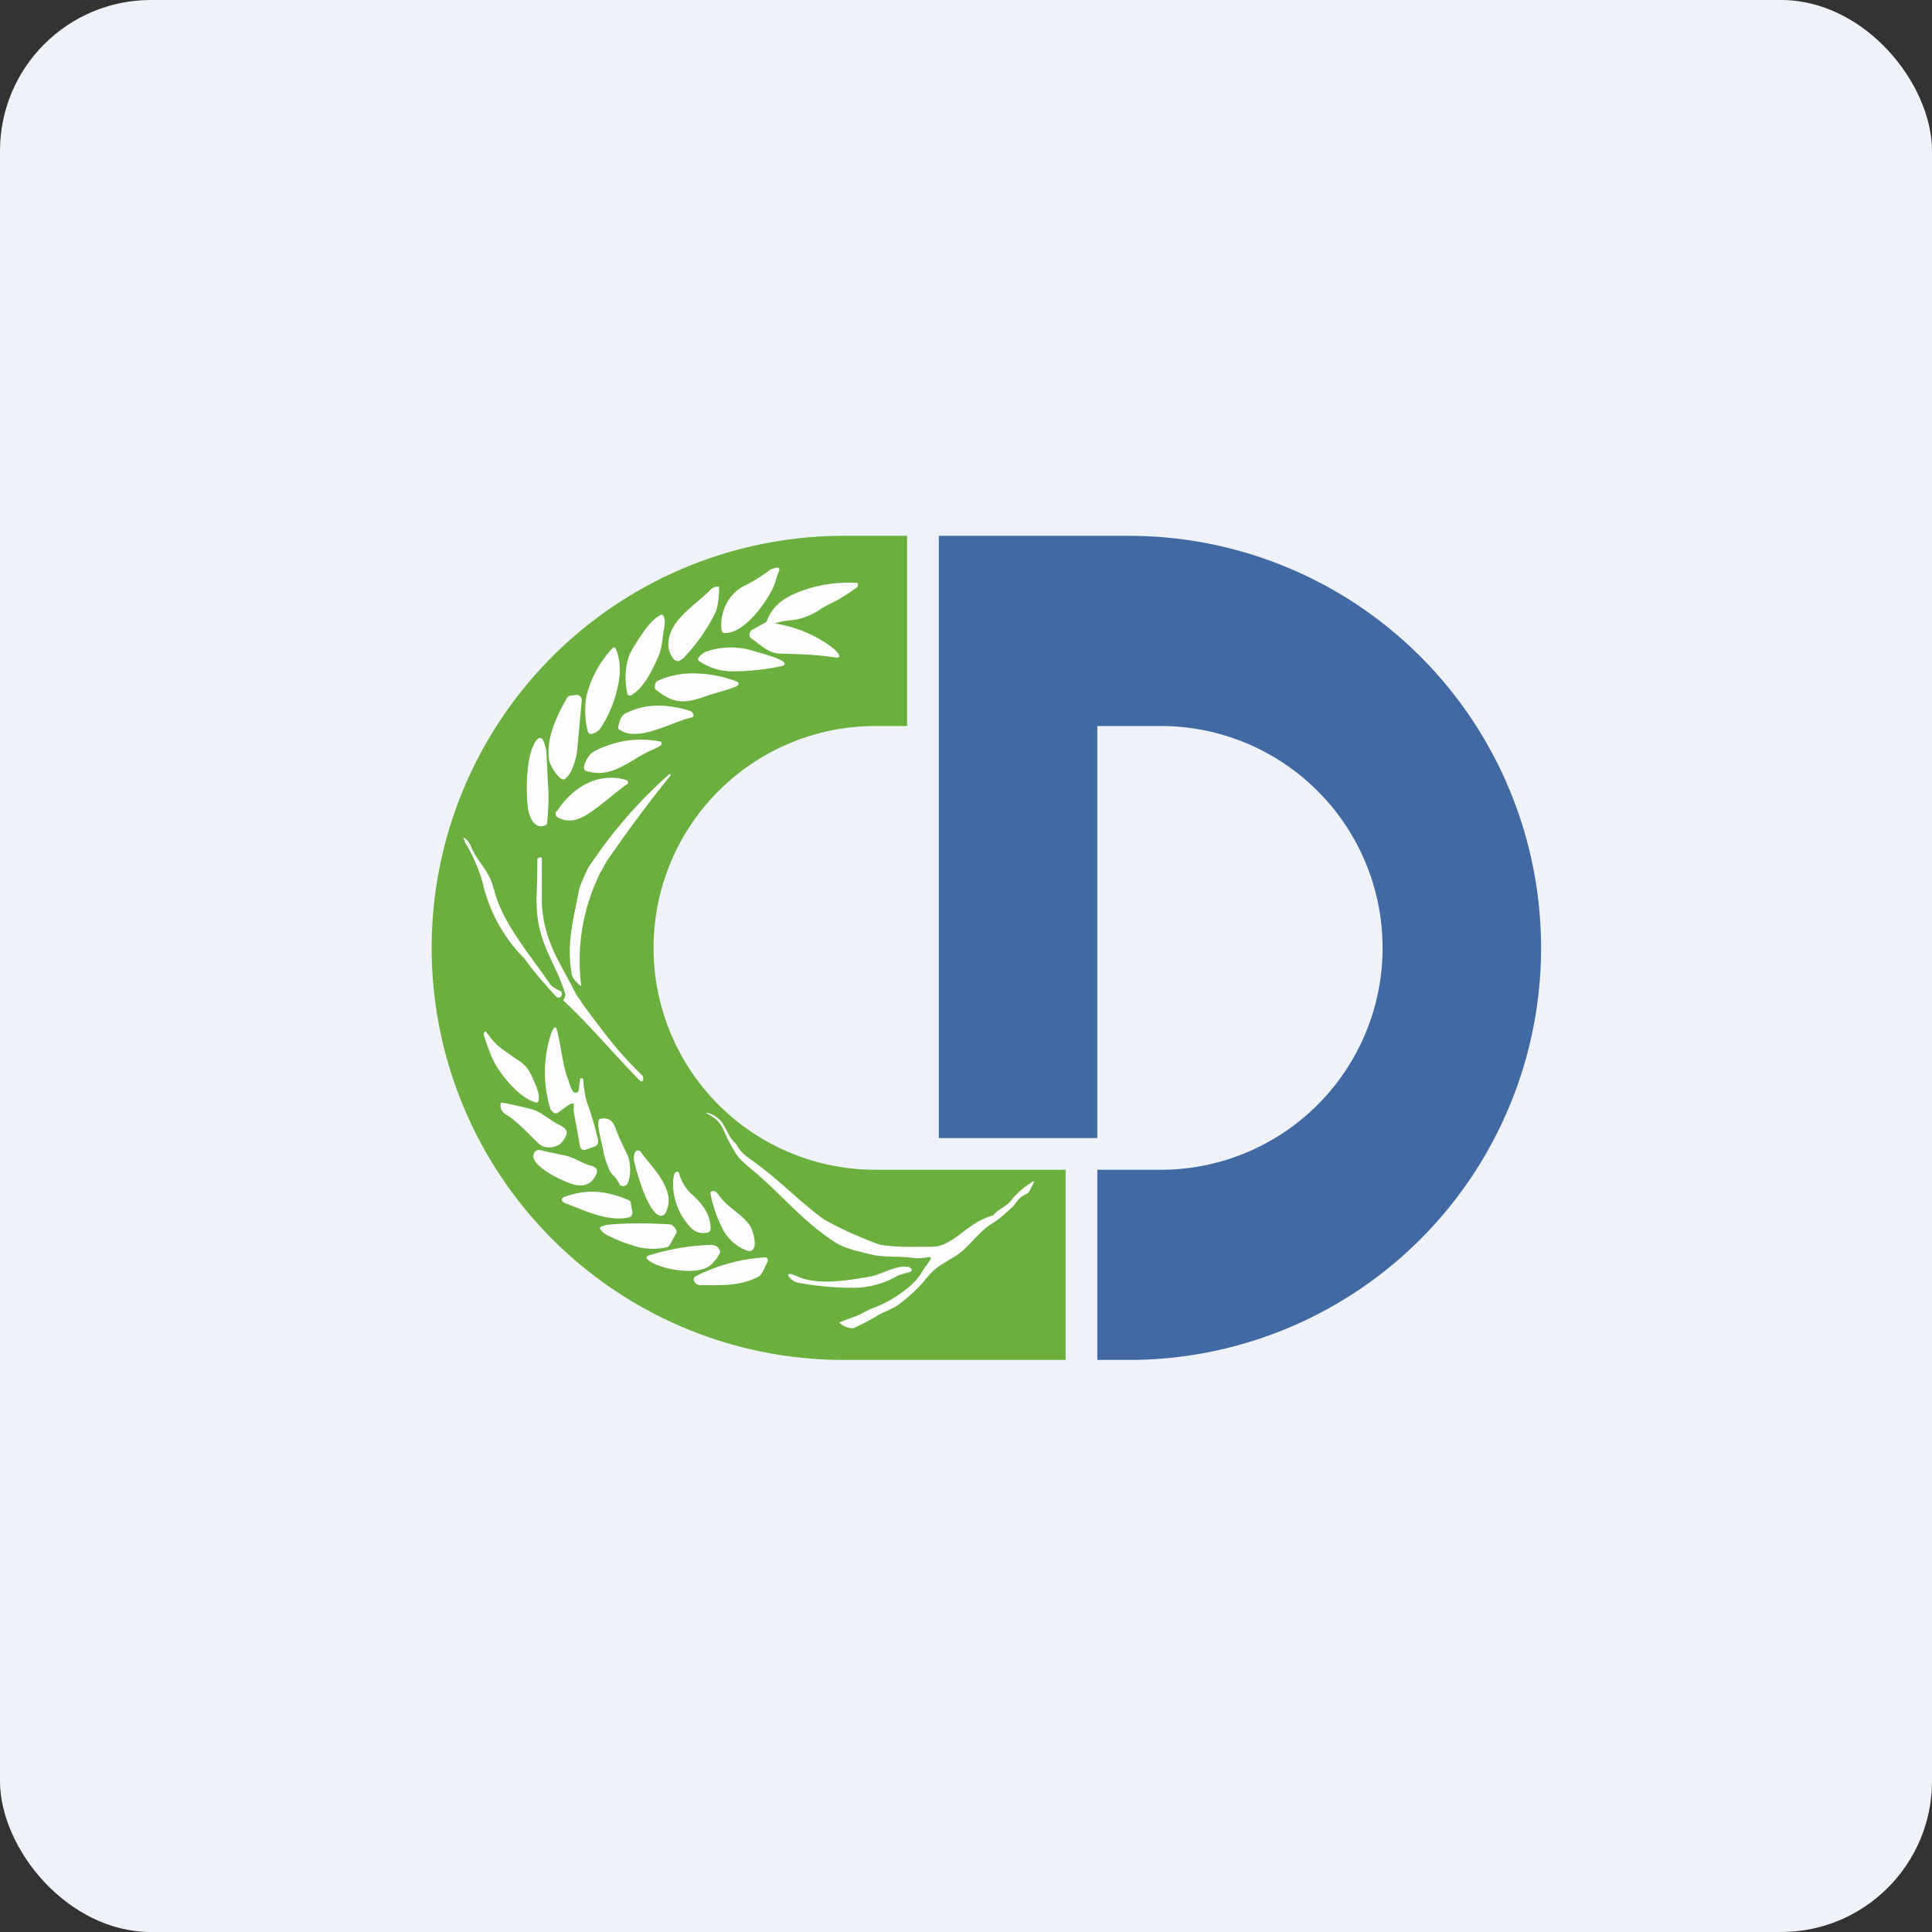
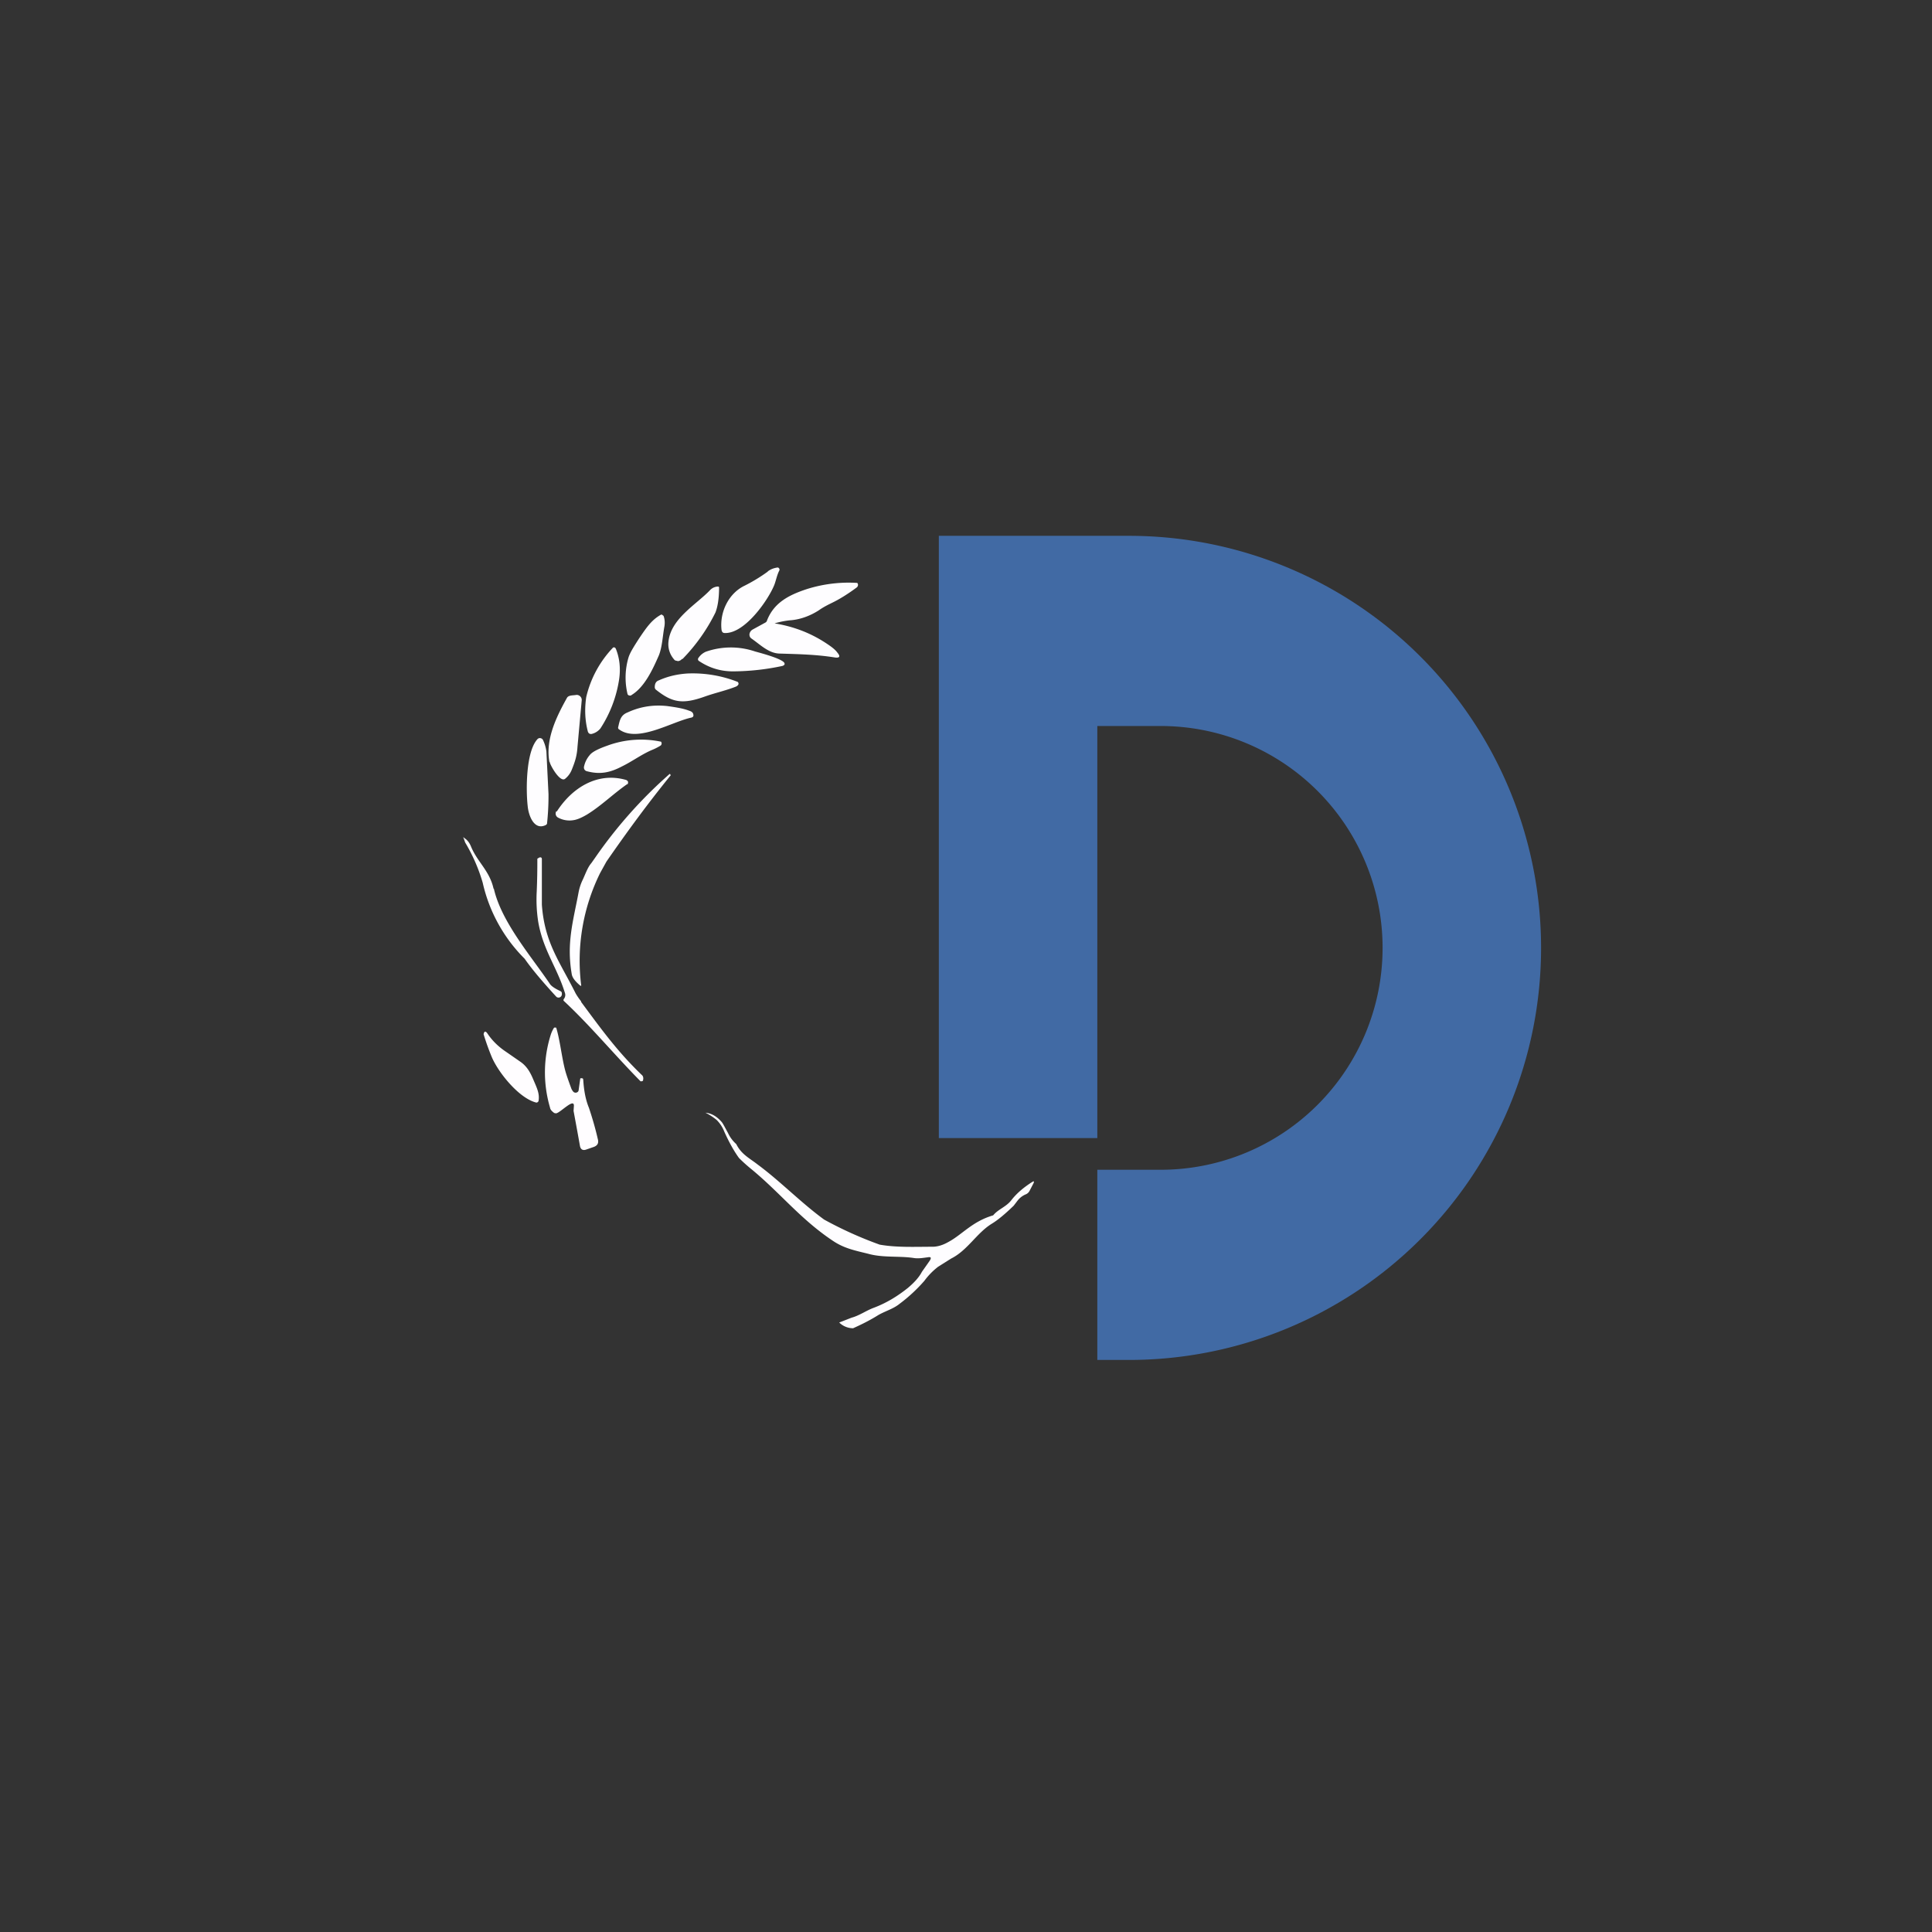
<svg xmlns="http://www.w3.org/2000/svg" width="64" height="64" viewBox="0 0 64 64">
  <rect x="0" y="0" width="64" height="64" fill="#333333" stroke="none" />
-   <rect x="0" y="0" width="64" height="64" rx="5" ry="5" fill="#eff2f9" />
-   <path fill="#eff2f9" d="M 2.75,2 L 61.55,2 L 61.55,60.80 L 2.75,60.80 L 2.75,2" />
  <path d="M 31.10,17.75 L 37.40,17.75 A 13.65,13.65 0 0,1 37.40,45.05 L 36.35,45.05 L 36.35,38.75 L 38.45,38.75 A 7.35,7.35 0 1,0 38.45,24.05 L 36.35,24.05 L 36.35,37.70 L 31.10,37.70 L 31.10,17.75" fill="#416aa4" />
-   <path d="M 35.30,45.05 L 27.95,45.05 A 13.65,13.65 0 0,1 27.95,17.75 L 30.05,17.75 L 30.05,24.05 L 29,24.05 A 7.35,7.35 0 1,0 29,38.75 L 35.30,38.75 L 35.30,45.05" fill="#6bb03e" />
  <path d="M 16.36,29.44 C 16.61,30.54 17.59,31.67 18.20,32.57 C 18.25,32.66 18.37,32.74 18.56,32.83 C 18.58,32.84 18.61,32.86 18.61,32.89 C 18.62,32.94 18.61,33 18.56,33.03 A 0.11,0.11 0 0,1 18.43,33.02 C 17.99,32.54 17.63,32.12 17.38,31.76 A 5.15,5.15 0 0,1 15.99,29.24 A 5.69,5.69 0 0,0 15.41,27.91 L 15.36,27.77 C 15.34,27.74 15.35,27.72 15.38,27.76 C 15.49,27.83 15.56,27.93 15.61,28.06 C 15.82,28.56 16.22,28.85 16.35,29.44 L 16.36,29.44 M 24.39,37.90 C 24.56,38.24 24.82,38.36 25.09,38.57 C 25.85,39.13 26.52,39.83 27.30,40.40 A 12.86,12.86 0 0,0 29.14,41.23 C 29.70,41.33 30.31,41.30 30.89,41.30 C 31.05,41.30 31.23,41.25 31.42,41.14 C 31.87,40.90 32.21,40.46 32.90,40.26 C 33.06,40.06 33.33,39.98 33.50,39.76 C 33.67,39.54 33.90,39.34 34.20,39.15 C 34.25,39.12 34.26,39.13 34.24,39.19 L 34.11,39.44 A 0.25,0.25 0 0,1 33.99,39.56 A 0.67,0.67 0 0,0 33.71,39.77 L 33.58,39.94 C 33.29,40.22 33.05,40.42 32.85,40.54 C 32.35,40.85 32.05,41.42 31.51,41.69 L 31.08,41.96 A 2.31,2.31 0 0,0 30.62,42.43 A 5.25,5.25 0 0,1 29.80,43.19 C 29.59,43.36 29.35,43.42 29.10,43.56 C 28.83,43.73 28.55,43.87 28.26,44 A 0.66,0.66 0 0,1 27.80,43.81 L 28.21,43.65 C 28.47,43.58 28.70,43.41 28.95,43.32 C 29.37,43.16 29.73,42.94 30.08,42.66 C 30.28,42.49 30.44,42.32 30.54,42.13 L 30.80,41.76 C 30.86,41.66 30.84,41.63 30.73,41.65 C 30.57,41.67 30.42,41.70 30.25,41.67 C 29.76,41.60 29.24,41.67 28.75,41.53 C 28.30,41.42 27.96,41.35 27.60,41.11 C 26.50,40.38 25.83,39.49 24.83,38.68 C 24.64,38.52 24.53,38.41 24.48,38.36 C 24.32,38.14 24.15,37.84 23.99,37.48 A 1.11,1.11 0 0,0 23.74,37.10 C 23.63,37.01 23.51,36.93 23.37,36.86 C 23.58,36.88 23.75,36.99 23.90,37.16 C 23.94,37.20 24,37.32 24.12,37.54 C 24.19,37.69 24.29,37.81 24.39,37.90 L 24.39,37.90 M 25.43,18.93 C 25.54,18.85 25.63,18.82 25.75,18.80 L 25.78,18.80 L 25.81,18.83 A 0.07,0.07 0 0,1 25.81,18.91 C 25.73,19.07 25.70,19.26 25.64,19.40 C 25.43,19.90 24.67,20.99 24.01,20.97 C 23.94,20.97 23.91,20.93 23.90,20.85 C 23.84,20.27 24.14,19.65 24.67,19.40 A 5.51,5.51 0 0,0 25.44,18.93 L 25.43,18.93 M 25.66,20.65 C 26.27,20.75 26.85,20.96 27.40,21.33 C 27.55,21.43 27.67,21.52 27.74,21.62 C 27.85,21.75 27.81,21.80 27.66,21.78 C 27.04,21.68 26.45,21.67 25.82,21.65 C 25.46,21.64 25.18,21.35 24.89,21.15 A 0.15,0.15 0 0,1 24.84,21.09 A 0.17,0.17 0 0,1 24.83,20.99 A 0.21,0.21 0 0,1 24.94,20.85 L 25.36,20.62 A 0.11,0.11 0 0,0 25.41,20.55 C 25.64,19.96 26.14,19.71 26.71,19.52 A 4.60,4.60 0 0,1 28.40,19.31 L 28.42,19.35 A 0.11,0.11 0 0,1 28.38,19.46 C 28.07,19.69 27.79,19.86 27.56,19.97 C 27.44,20.03 27.29,20.10 27.12,20.22 C 26.84,20.40 26.50,20.53 26.15,20.55 A 2.87,2.87 0 0,0 25.66,20.65 L 25.66,20.65 M 22.59,21.83 A 0.19,0.19 0 0,1 22.46,21.90 L 22.37,21.88 A 0.20,0.20 0 0,1 22.31,21.82 A 0.76,0.76 0 0,1 22.14,21.31 C 22.18,20.51 23.07,20.03 23.53,19.54 A 0.38,0.38 0 0,1 23.78,19.43 C 23.81,19.43 23.82,19.44 23.82,19.47 C 23.82,19.84 23.77,20.11 23.70,20.29 A 6,6 0 0,1 22.61,21.83 L 22.59,21.83 M 20.92,23.03 A 0.11,0.11 0 0,1 20.82,23.03 A 0.11,0.11 0 0,1 20.79,23 A 2.34,2.34 0 0,1 20.82,21.78 C 20.87,21.62 20.99,21.43 21.17,21.15 C 21.42,20.78 21.59,20.53 21.90,20.36 A 0.05,0.05 0 0,1 21.95,20.38 L 21.98,20.40 C 22.02,20.50 22.03,20.63 22.01,20.75 C 21.95,21.07 21.94,21.41 21.83,21.70 C 21.62,22.18 21.35,22.77 20.91,23.03 L 20.92,23.03 M 19.89,24.13 A 0.53,0.53 0 0,1 19.61,24.31 A 0.12,0.12 0 0,1 19.52,24.30 A 0.13,0.13 0 0,1 19.47,24.22 C 19.38,23.87 19.36,23.49 19.42,23.09 A 3.54,3.54 0 0,1 20.31,21.45 A 0.07,0.07 0 0,1 20.38,21.46 L 20.40,21.49 C 20.53,21.81 20.56,22.15 20.51,22.50 A 4.09,4.09 0 0,1 19.89,24.13 L 19.89,24.13 M 25.99,21.98 L 25.99,22.01 C 25.98,22.03 25.95,22.05 25.92,22.06 A 7.98,7.98 0 0,1 24.28,22.24 C 23.86,22.24 23.49,22.12 23.16,21.90 A 0.07,0.07 0 0,1 23.14,21.79 A 0.57,0.57 0 0,1 23.38,21.59 A 2.50,2.50 0 0,1 25.01,21.58 C 25.15,21.62 25.97,21.83 25.99,21.98 L 25.99,21.98 M 21.72,22.84 A 0.11,0.11 0 0,1 21.69,22.76 C 21.69,22.65 21.73,22.57 21.82,22.54 C 22.13,22.40 22.45,22.33 22.78,22.31 A 4.07,4.07 0 0,1 24.44,22.59 C 24.49,22.65 24.46,22.70 24.39,22.74 C 24.07,22.87 23.70,22.95 23.36,23.07 C 22.61,23.34 22.27,23.28 21.72,22.84 L 21.72,22.84 M 18.20,25.24 C 18.06,24.49 18.44,23.73 18.78,23.12 C 18.83,23.02 19,23.04 19.09,23.02 C 19.18,23.01 19.28,23.09 19.27,23.20 L 19.13,24.74 C 19.11,25.06 19.04,25.25 18.94,25.50 A 0.73,0.73 0 0,1 18.73,25.79 C 18.56,25.96 18.21,25.32 18.21,25.24 L 18.20,25.24 M 22.11,23.39 C 22.40,23.43 22.64,23.47 22.82,23.54 C 22.89,23.56 22.94,23.59 22.96,23.64 L 22.97,23.68 A 0.08,0.08 0 0,1 22.95,23.75 L 22.91,23.77 C 22.27,23.90 21.14,24.61 20.52,24.17 A 0.07,0.07 0 0,1 20.48,24.08 C 20.53,23.86 20.56,23.69 20.79,23.60 C 21.22,23.40 21.66,23.34 22.11,23.39 L 22.11,23.39 M 18.08,27.33 C 17.70,27.52 17.51,27.03 17.48,26.70 C 17.42,26.17 17.42,24.91 17.80,24.49 A 0.11,0.11 0 0,1 17.89,24.45 A 0.11,0.11 0 0,1 17.93,24.46 A 0.11,0.11 0 0,1 17.98,24.50 C 18.04,24.62 18.08,24.75 18.10,24.89 L 18.17,26.31 A 8.61,8.61 0 0,1 18.12,27.29 A 0.11,0.11 0 0,1 18.08,27.33 L 18.08,27.33 M 21.63,24.83 C 21.28,24.97 20.95,25.22 20.60,25.39 C 20.20,25.60 19.87,25.66 19.45,25.55 A 0.13,0.13 0 0,1 19.36,25.49 A 0.14,0.14 0 0,1 19.35,25.38 A 0.84,0.84 0 0,1 19.53,25.02 C 19.61,24.91 19.81,24.81 20.12,24.70 A 3.23,3.23 0 0,1 21.90,24.57 L 21.92,24.62 L 21.91,24.66 C 21.91,24.68 21.89,24.69 21.88,24.70 A 1.89,1.89 0 0,1 21.63,24.83 L 21.63,24.83 M 19.21,32.64 C 19.08,32.53 18.96,32.40 18.94,32.27 C 18.76,31.23 18.99,30.51 19.17,29.54 C 19.19,29.44 19.23,29.29 19.31,29.13 C 19.41,28.91 19.47,28.73 19.59,28.59 L 19.71,28.42 A 15.19,15.19 0 0,1 22.18,25.64 L 22.20,25.64 L 22.20,25.65 L 22.22,25.68 C 21.45,26.63 20.79,27.53 20.09,28.54 L 19.88,28.92 A 6.56,6.56 0 0,0 19.25,32.62 C 19.26,32.66 19.25,32.67 19.21,32.64 L 19.21,32.64 M 18.44,26.89 C 18.95,26.09 19.80,25.56 20.75,25.84 L 20.79,25.87 A 0.08,0.08 0 0,1 20.80,25.95 C 20.80,25.97 20.79,25.98 20.77,25.98 C 20.31,26.30 19.92,26.69 19.45,26.98 C 19.28,27.08 19.13,27.15 18.99,27.17 A 0.79,0.79 0 0,1 18.48,27.08 A 0.15,0.15 0 0,1 18.43,26.87 L 18.44,26.88" fill="#fefdff" />
  <path d="M 19.25,33.19 C 19.91,34.08 20.44,34.82 21.25,35.60 C 21.29,35.63 21.31,35.67 21.31,35.73 L 21.30,35.80 A 0.12,0.12 0 0,1 21.25,35.82 L 21.22,35.82 C 20.36,34.95 19.56,33.98 18.68,33.16 C 18.66,33.14 18.66,33.12 18.68,33.09 A 0.21,0.21 0 0,0 18.71,32.88 C 18.45,32.04 17.99,31.47 17.83,30.54 A 4.79,4.79 0 0,1 17.78,29.53 A 23.04,23.04 0 0,0 17.80,28.46 C 17.80,28.44 17.82,28.43 17.83,28.43 A 0.11,0.11 0 0,1 17.90,28.40 C 17.93,28.40 17.95,28.42 17.95,28.46 L 17.95,29.97 C 18.04,31.23 18.54,31.85 19.07,32.91 A 2.10,2.10 0 0,0 19.25,33.17 L 19.25,33.19 M 18.41,36.88 L 18.36,36.87 C 18.28,36.81 18.23,36.76 18.22,36.69 A 4.13,4.13 0 0,1 18.25,34.26 A 1.02,1.02 0 0,1 18.35,34.05 L 18.36,34.04 L 18.42,34.04 L 18.43,34.06 C 18.55,34.46 18.61,35.03 18.72,35.45 C 18.76,35.60 18.83,35.80 18.93,36.07 C 18.95,36.11 18.98,36.16 19.01,36.18 A 0.11,0.11 0 0,0 19.15,36.16 A 0.11,0.11 0 0,0 19.17,36.10 L 19.22,35.74 C 19.22,35.72 19.25,35.71 19.27,35.72 L 19.29,35.72 L 19.31,35.73 L 19.32,35.76 C 19.34,36.09 19.39,36.41 19.51,36.70 C 19.62,37.03 19.72,37.37 19.80,37.72 C 19.84,37.86 19.80,37.94 19.68,37.99 L 19.42,38.08 C 19.31,38.12 19.23,38.08 19.21,37.95 A 128.73,128.73 0 0,0 19,36.80 L 19.01,36.65 C 19.04,36.33 18.53,36.90 18.41,36.88 L 18.41,36.88 M 16.28,34.99 A 8.23,8.23 0 0,1 16.02,34.26 C 16.04,34.15 16.09,34.15 16.15,34.24 C 16.31,34.48 16.52,34.68 16.76,34.84 L 17.25,35.18 C 17.46,35.33 17.57,35.53 17.67,35.77 C 17.79,36.05 17.88,36.23 17.84,36.47 A 0.07,0.07 0 0,1 17.81,36.51 A 0.06,0.06 0 0,1 17.75,36.52 C 17.18,36.37 16.49,35.51 16.28,34.99" fill="#fffdff" />
-   <path d="M 18.46,37.95 C 18.20,38.06 17.96,38.02 17.79,37.83 C 17.47,37.52 17.14,37.16 16.78,36.93 C 16.64,36.85 16.57,36.74 16.58,36.59 A 0.07,0.07 0 0,1 16.61,36.53 L 16.66,36.53 C 16.83,36.56 17.14,36.63 17.60,36.74 C 17.94,36.83 18.22,37.12 18.54,37.27 C 18.75,37.37 18.86,37.50 18.69,37.73 C 18.61,37.86 18.53,37.93 18.46,37.95 L 18.46,37.95 M 20.51,39.21 A 0.89,0.89 0 0,0 20.34,38.96 A 0.67,0.67 0 0,1 20.17,38.72 A 3.36,3.36 0 0,1 20,38.21 C 19.95,37.87 19.81,37.49 19.82,37.15 L 19.84,37.09 A 0.09,0.09 0 0,1 19.90,37.06 C 20.13,37.02 20.27,37.10 20.36,37.30 C 20.48,37.62 20.60,37.88 20.70,38.08 C 20.78,38.24 20.83,38.37 20.85,38.47 C 20.89,38.70 20.89,39.02 20.78,39.22 A 0.17,0.17 0 0,1 20.72,39.27 A 0.16,0.16 0 0,1 20.56,39.27 A 0.16,0.16 0 0,1 20.51,39.21 L 20.51,39.21 M 19.64,38.63 L 19.71,38.67 L 19.76,38.72 A 0.19,0.19 0 0,1 19.76,38.88 C 19.63,39.19 19.40,39.32 19.06,39.25 C 18.74,39.19 17.65,38.67 17.67,38.30 L 17.67,38.29 C 17.69,38.13 17.78,38.08 17.91,38.10 C 18.09,38.15 18.35,38.20 18.68,38.27 C 19.03,38.33 19.31,38.57 19.64,38.63 M 22.05,40.17 A 0.16,0.16 0 0,1 22.01,40.23 C 21.55,40.57 21.05,38.69 21.01,38.48 A 0.53,0.53 0 0,1 21.03,38.18 A 0.11,0.11 0 0,1 21.07,38.13 A 0.11,0.11 0 0,1 21.18,38.12 A 0.11,0.11 0 0,1 21.22,38.15 C 21.58,38.65 22.01,39.02 22.14,39.62 A 0.89,0.89 0 0,1 22.05,40.17 L 22.05,40.17 M 22.91,39.55 C 23.24,39.86 23.52,40.18 23.54,40.67 C 23.54,40.70 23.54,40.73 23.52,40.78 A 0.15,0.15 0 0,1 23.44,40.83 C 23.20,40.88 23.02,40.82 22.85,40.63 C 22.53,40.28 22.35,39.86 22.30,39.37 C 22.29,39.18 22.30,39.03 22.33,38.92 C 22.35,38.84 22.40,38.81 22.45,38.81 L 22.48,38.83 L 22.50,38.88 C 22.57,39.13 22.71,39.37 22.90,39.55 L 22.91,39.55 M 24.70,41.41 A 1.48,1.48 0 0,1 23.93,40.69 A 4.39,4.39 0 0,1 23.53,39.51 L 23.56,39.47 C 23.67,39.42 23.75,39.50 23.81,39.59 C 24.08,39.98 24.47,40.15 24.77,40.50 C 24.90,40.66 24.98,40.88 25,41.15 C 25.02,41.37 24.90,41.51 24.70,41.41 L 24.70,41.41 M 20.89,39.82 L 20.95,40.15 C 20.95,40.19 20.95,40.23 20.93,40.25 A 0.15,0.15 0 0,1 20.83,40.33 C 20.12,40.48 19.38,40.10 18.73,39.86 A 0.24,0.24 0 0,1 18.63,39.79 L 18.61,39.76 A 0.07,0.07 0 0,1 18.63,39.70 L 18.65,39.67 C 19.07,39.50 19.53,39.43 20.01,39.51 C 20.26,39.55 20.54,39.63 20.83,39.76 A 0.11,0.11 0 0,1 20.89,39.82 L 20.89,39.82 M 20.35,41.03 C 20.15,40.92 20.01,40.91 19.88,40.71 C 19.87,40.68 19.87,40.66 19.89,40.65 C 19.97,40.60 20.10,40.57 20.24,40.56 C 20.92,40.51 21.52,40.52 22.20,40.56 C 22.27,40.57 22.34,40.63 22.41,40.77 L 22.41,40.84 L 22.18,41.25 A 0.16,0.16 0 0,1 22.07,41.32 C 21.68,41.40 21.31,41.38 20.94,41.25 A 4.79,4.79 0 0,1 20.35,41.03 M 21.44,41.71 L 21.42,41.68 L 21.42,41.65 C 21.42,41.64 21.42,41.63 21.44,41.62 L 21.46,41.60 A 7.52,7.52 0 0,1 23.56,41.24 C 23.71,41.24 23.80,41.31 23.86,41.45 L 23.84,41.53 C 23.77,41.65 23.68,41.77 23.57,41.88 C 23.17,42.30 21.79,42.05 21.44,41.71 L 21.44,41.71 M 23.02,42.29 A 5.88,5.88 0 0,1 25.37,41.65 A 0.11,0.11 0 0,1 25.42,41.69 A 0.12,0.12 0 0,1 25.42,41.81 C 25.35,41.93 25.26,42.21 25.13,42.29 C 24.52,42.60 23.97,42.58 23.19,42.57 A 0.22,0.22 0 0,1 22.98,42.40 A 0.11,0.11 0 0,1 23.02,42.30 L 23.02,42.29 M 29.70,42.28 C 29.29,42.52 28.76,42.66 28.29,42.66 C 27.66,42.66 27.05,42.60 26.47,42.50 A 0.53,0.53 0 0,1 26.12,42.27 L 26.11,42.25 L 26.11,42.23 L 26.13,42.20 L 26.15,42.20 C 26.23,42.20 26.31,42.24 26.41,42.28 C 27.08,42.59 28.09,42.41 28.77,42.30 C 29.17,42.23 29.52,41.99 29.92,41.96 C 30.03,41.96 30.10,41.96 30.13,41.98 C 30.24,42.06 30.22,42.11 30.10,42.15 C 29.86,42.21 29.72,42.26 29.70,42.28 L 29.70,42.28" fill="#fdfcff" />
</svg>